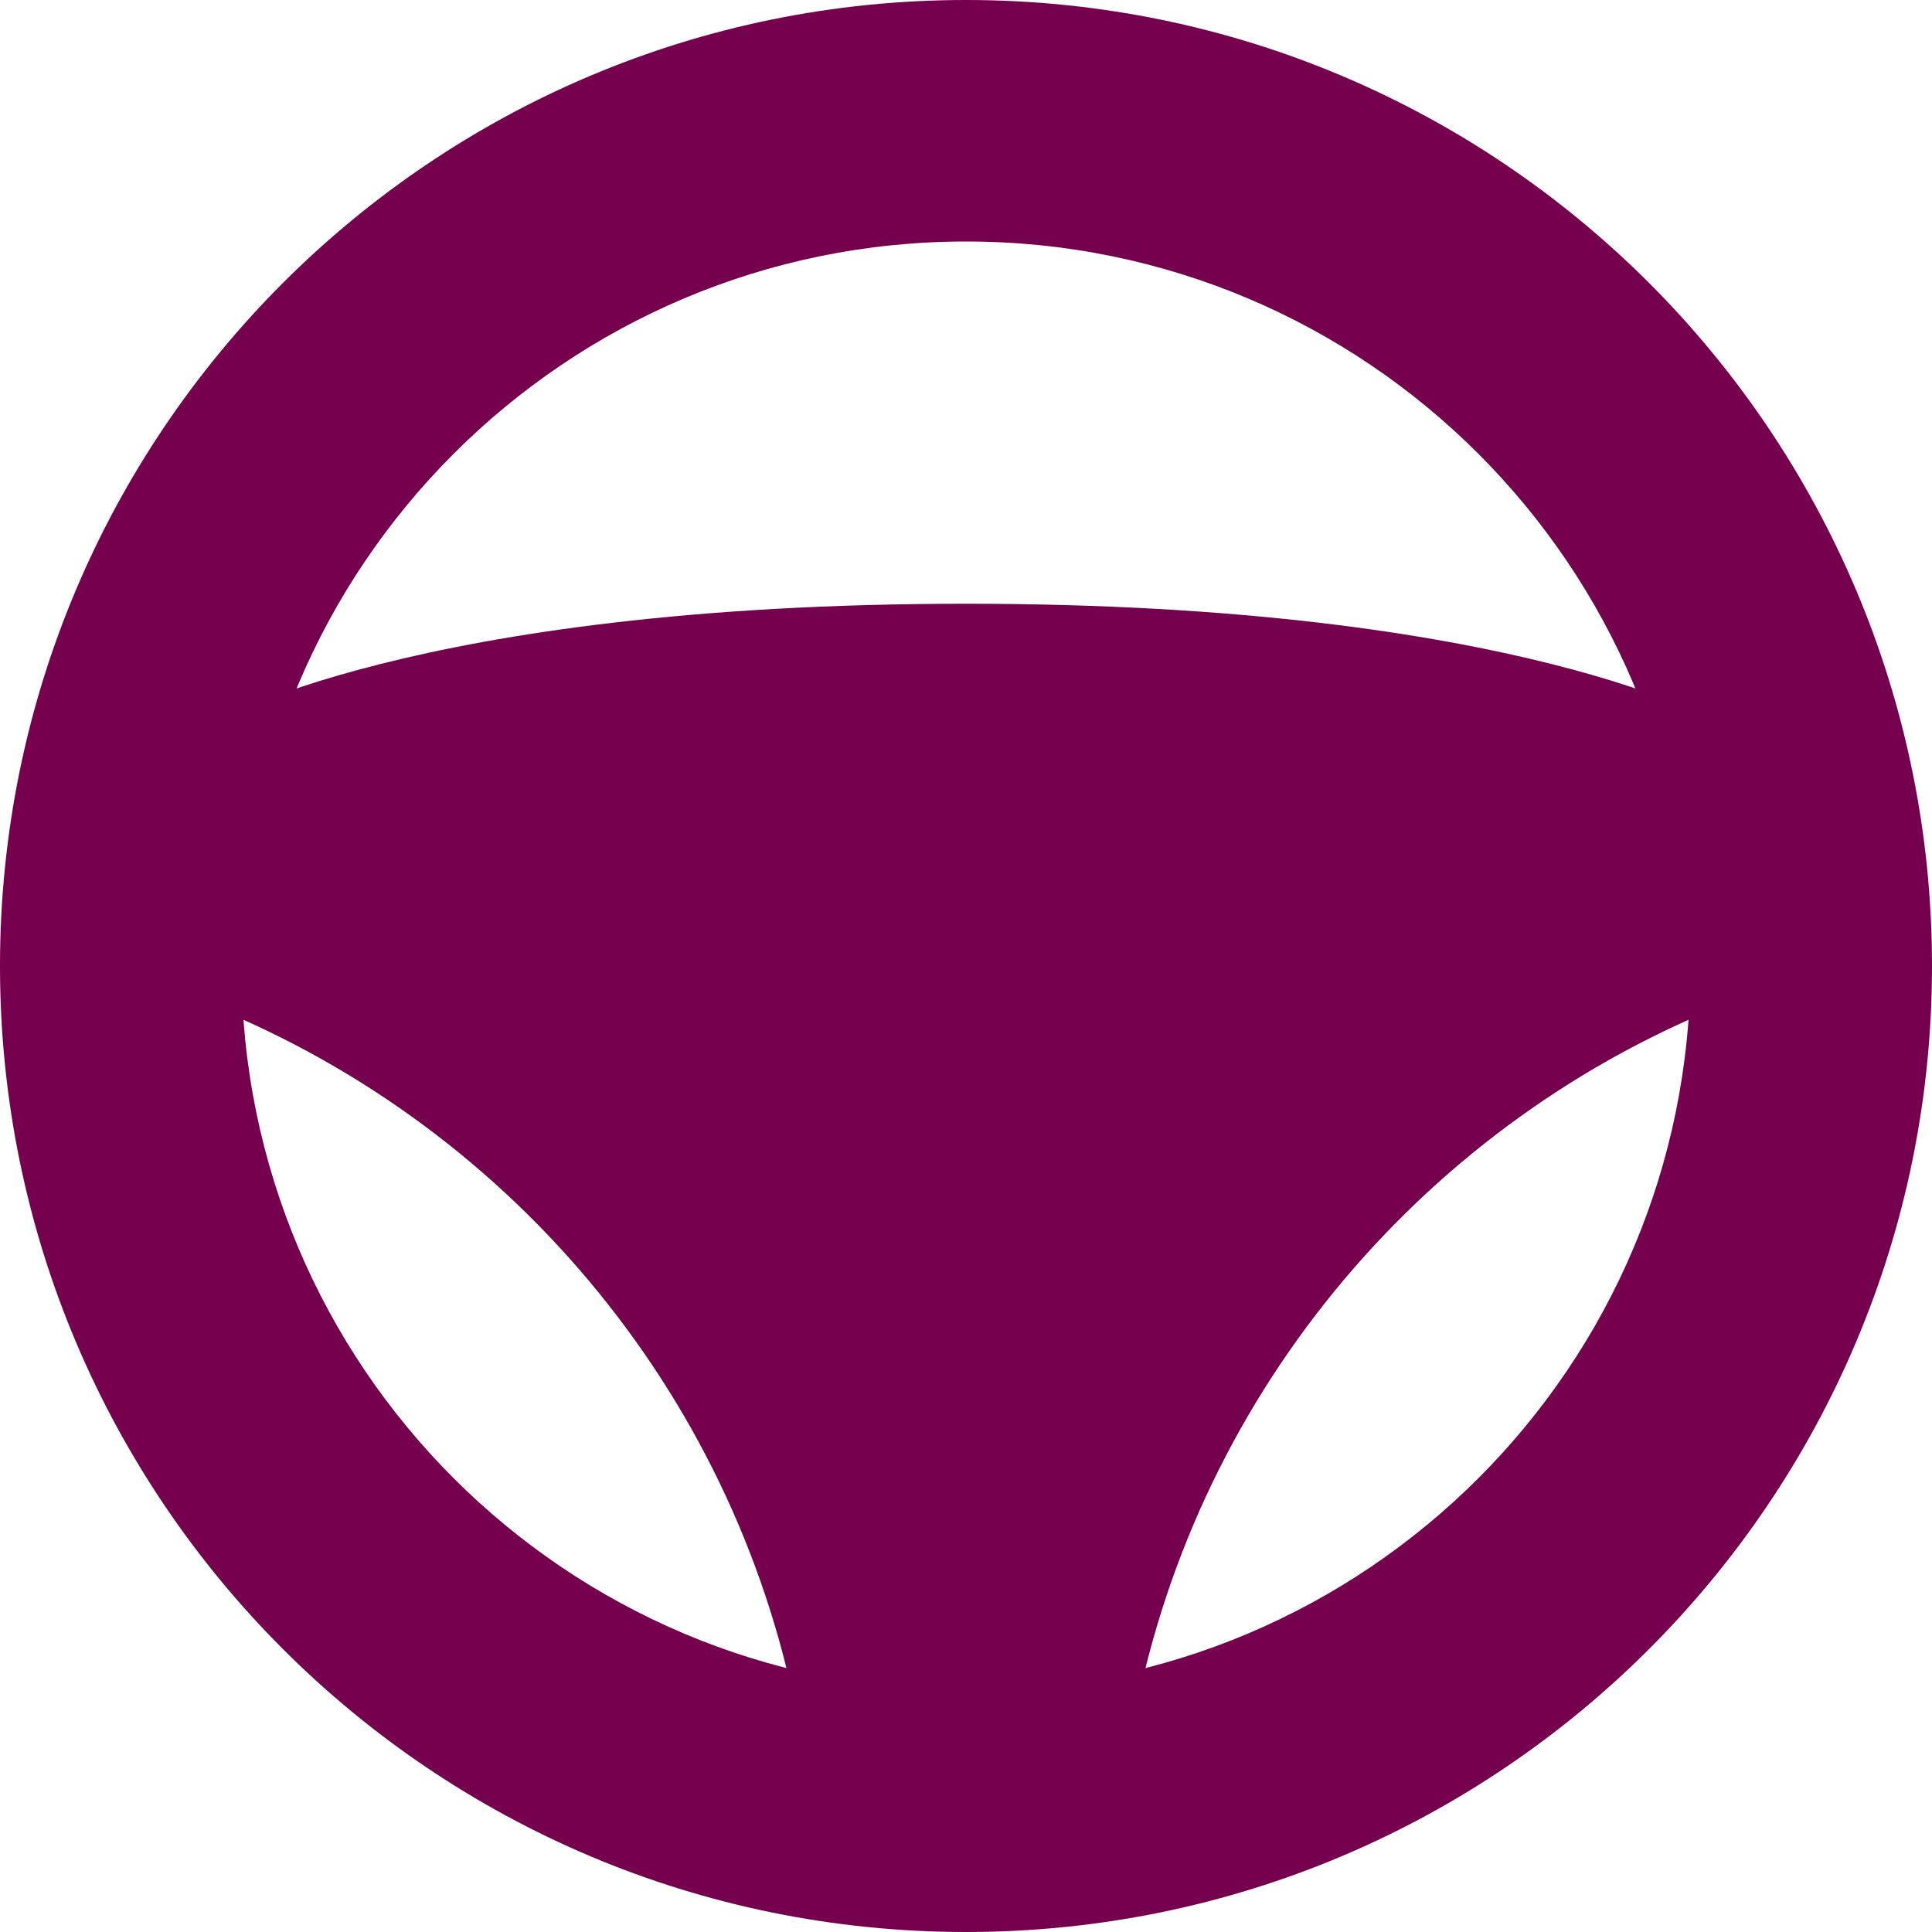
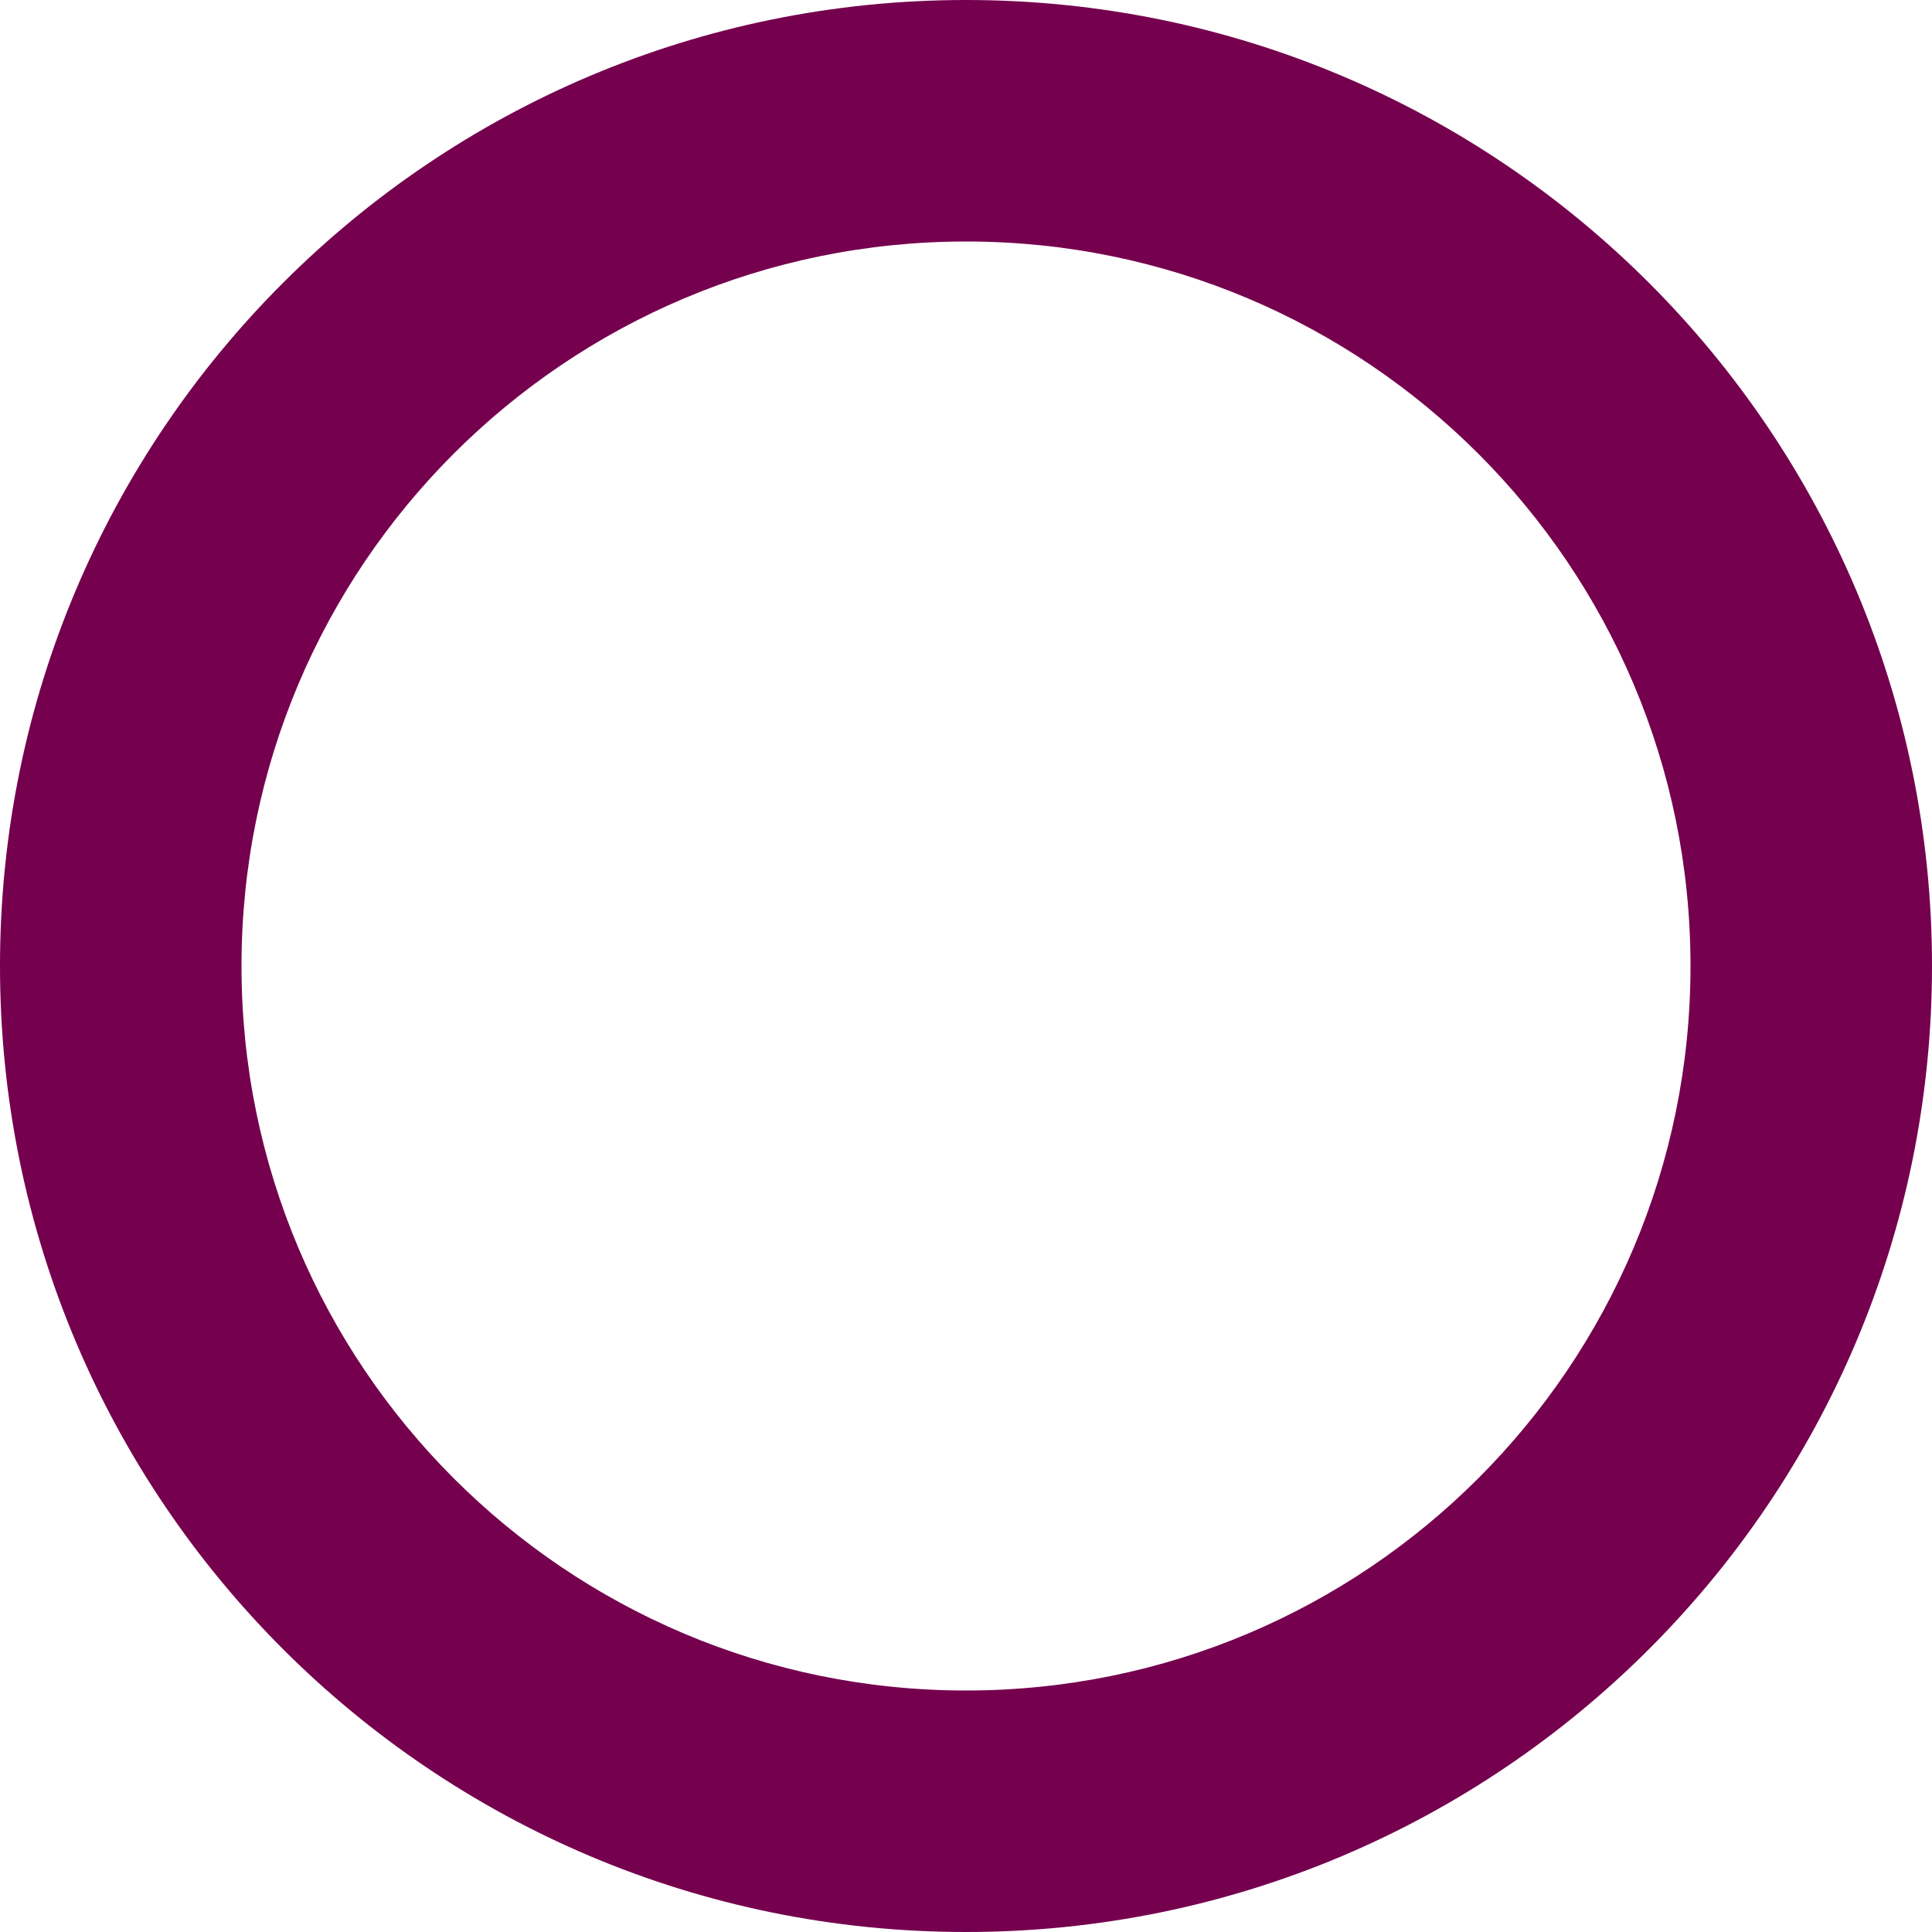
<svg xmlns="http://www.w3.org/2000/svg" id="Layer_1" viewBox="0 0 64 64">
  <path d="M32,0C14.327,0,0,14.327,0,32s14.327,32,32,32,32-14.327,32-32S49.673,0,32,0ZM32,56c-13.255,0-24-10.745-24-24S18.745,8,32,8s24,10.745,24,24-10.745,24-24,24Z" fill="#75004e" />
-   <path d="M57.918,32.973c.049-.652.082-1.308.082-1.973,0-2.426-.339-4.772-.961-7,0,0-6.662-4-25.039-4s-25.039,4-25.039,4c-.622,2.228-.961,4.574-.961,7,0,.665.033,1.321.082,1.973,10.195,3.764,17.944,12.571,20.225,23.394,1.833.41,3.736.633,5.692.633s3.86-.223,5.692-.633c2.282-10.823,10.031-19.63,20.225-23.394Z" fill="#75004e" />
</svg>